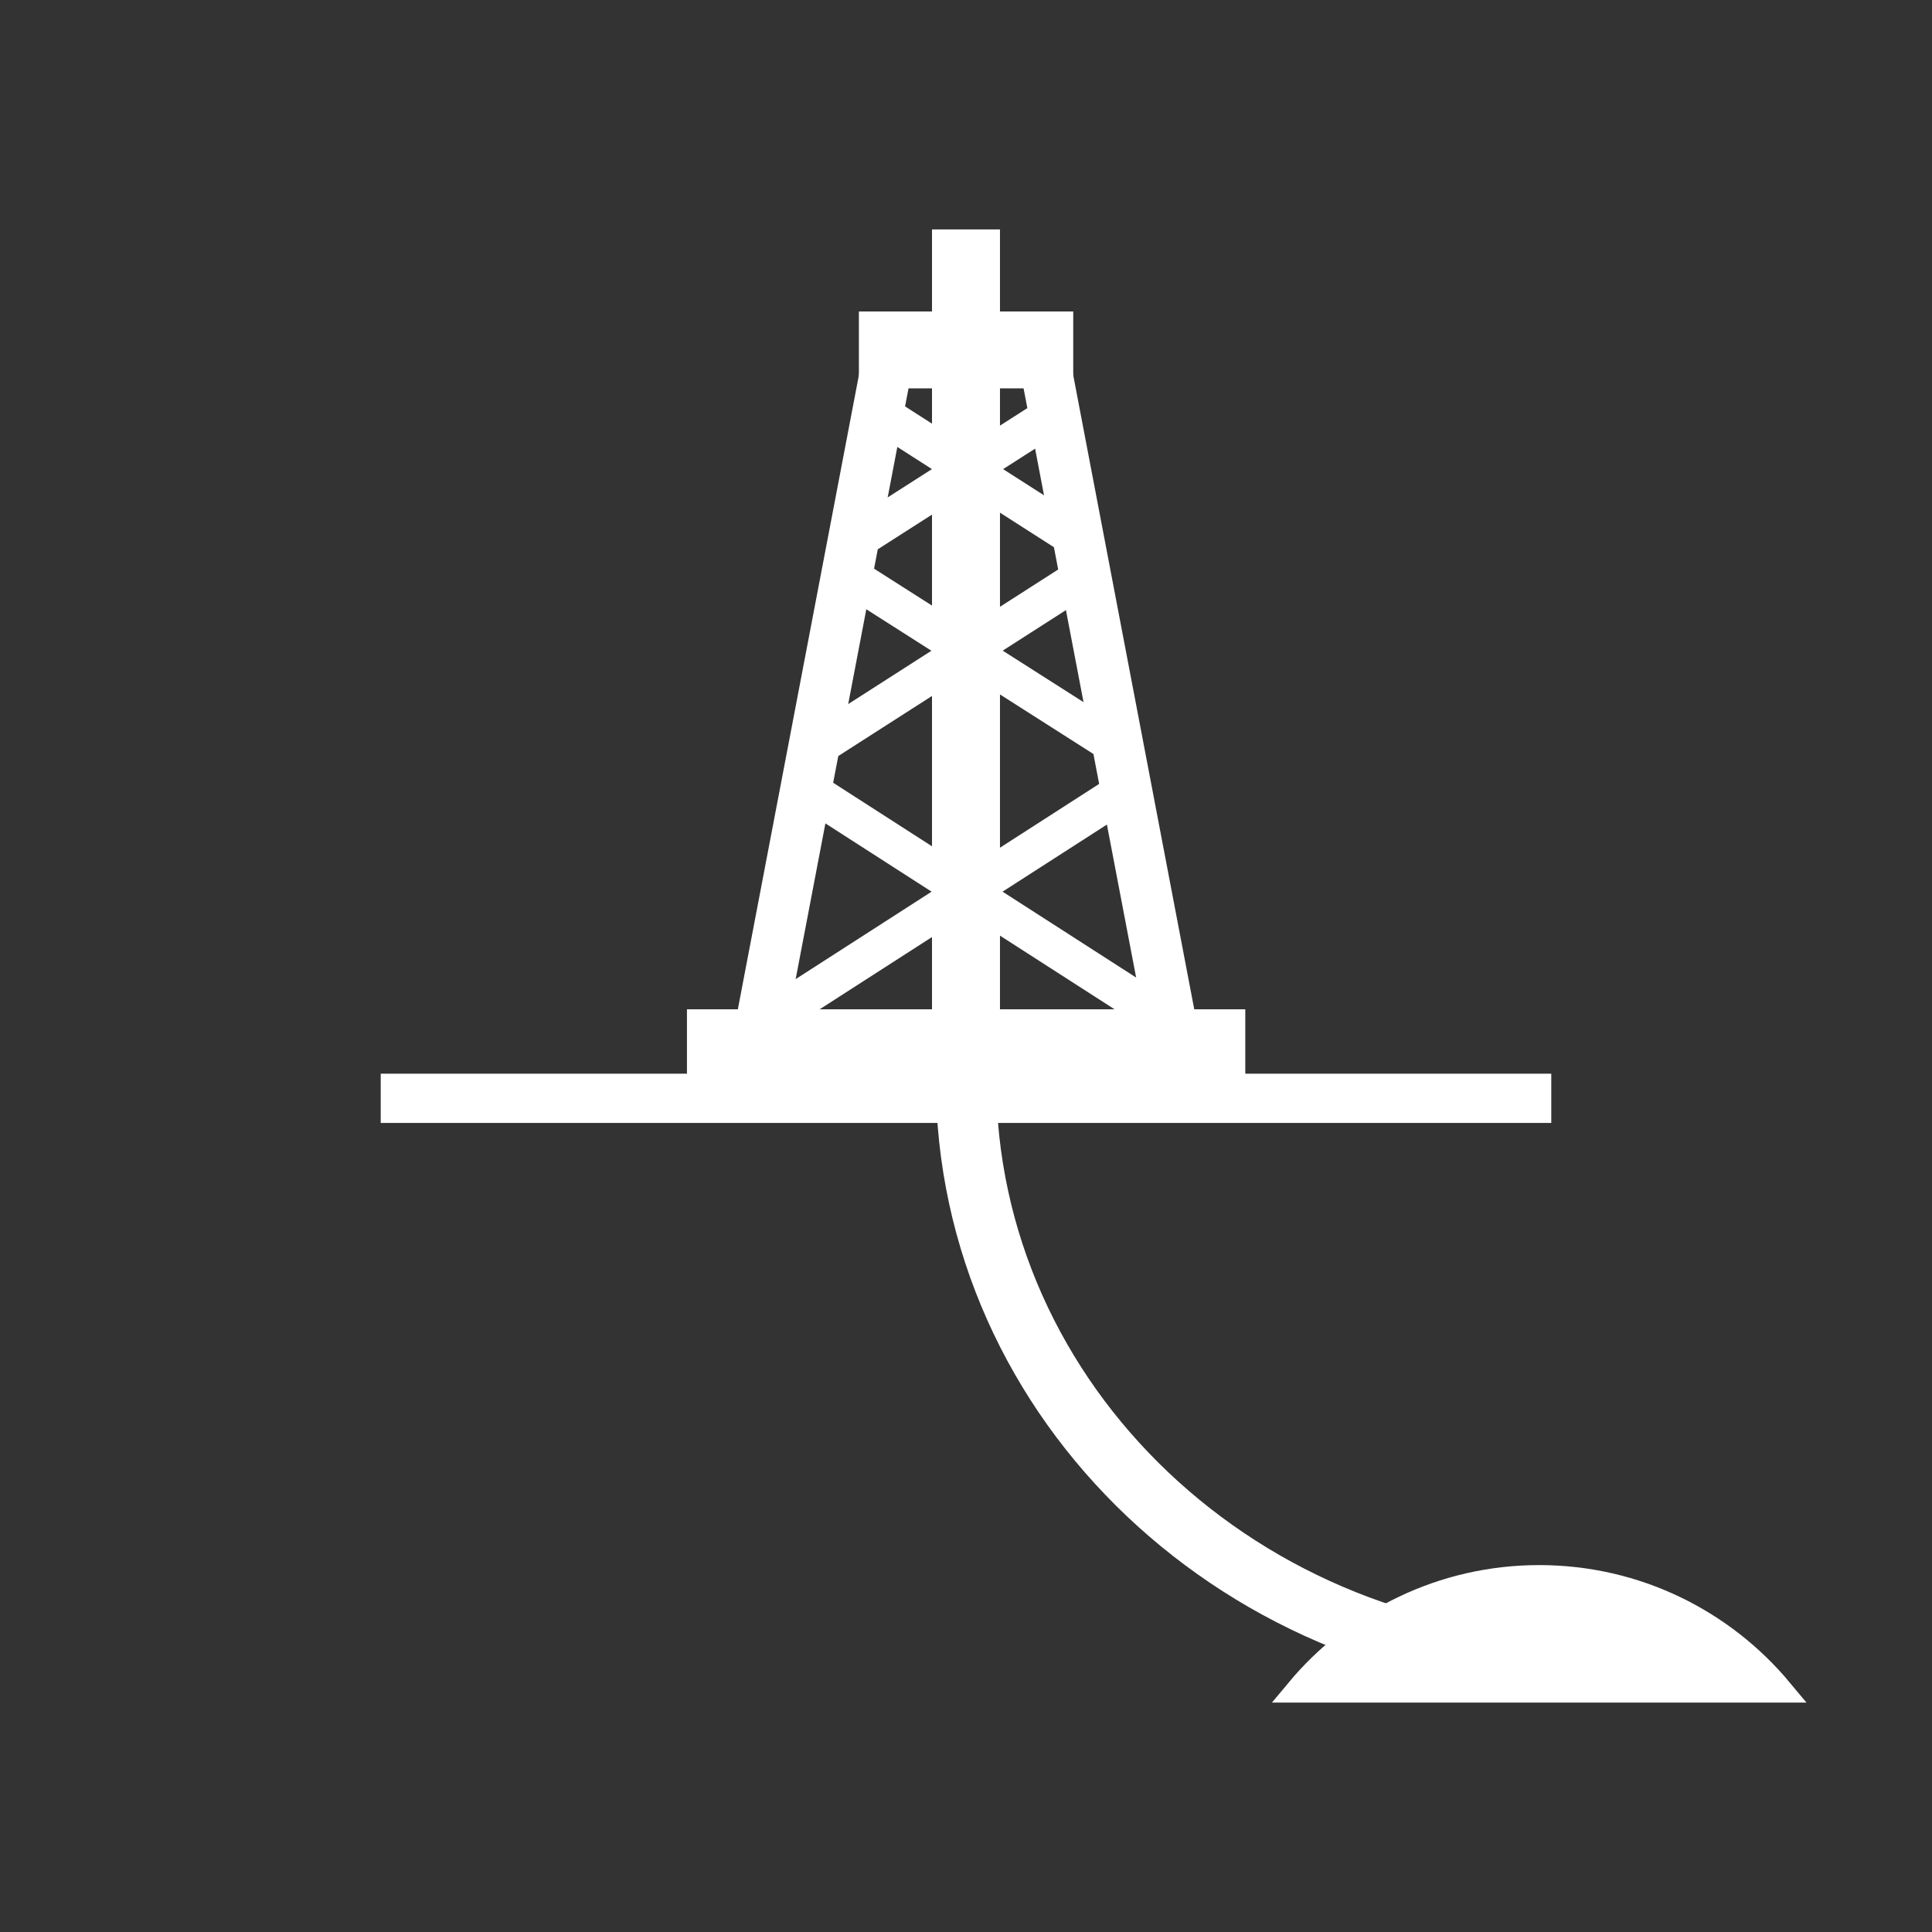
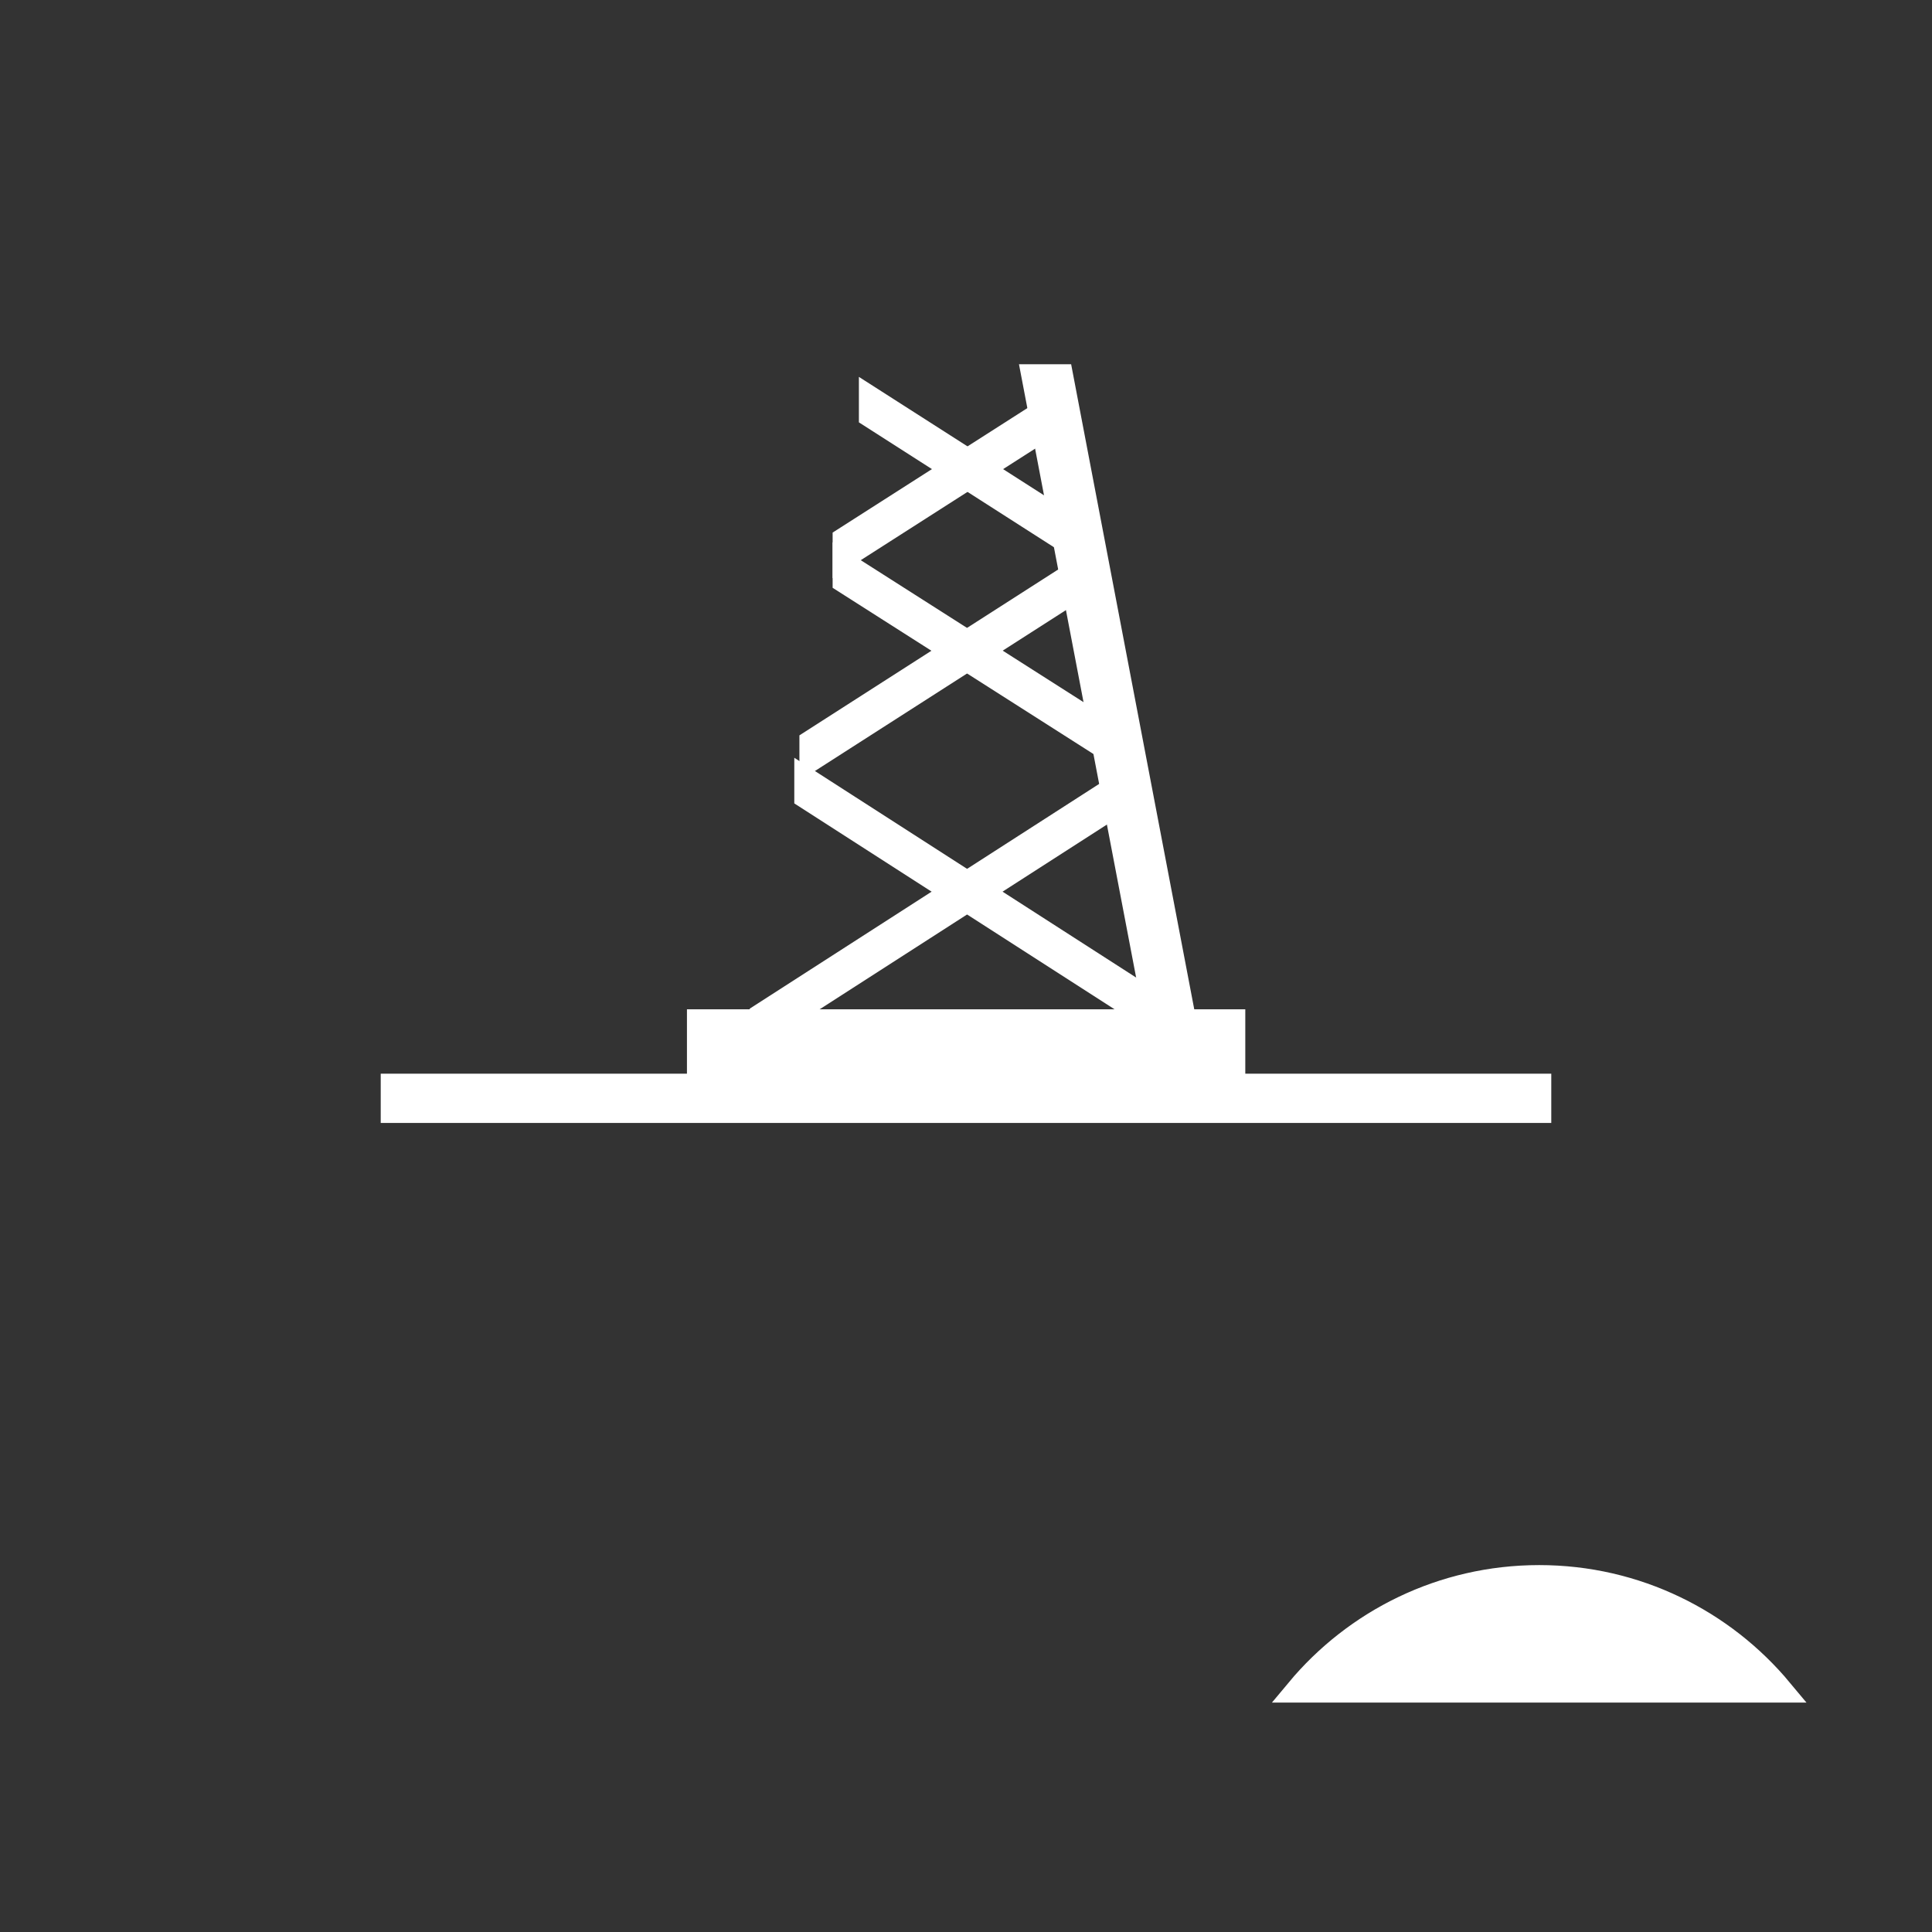
<svg xmlns="http://www.w3.org/2000/svg" version="1.1" id="Layer_1" x="0px" y="0px" width="80px" height="80px" viewBox="0 0 80 80" enable-background="new 0 0 80 80" xml:space="preserve">
  <rect x="0" y="0" width="80" height="80" fill="#333333" stroke="none" />
  <g>
    <g>
-       <rect x="39.092" y="10" fill="#FFFFFF" stroke="#FFFFFF" stroke-miterlimit="10" width="1.815" height="35.667" />
      <polygon fill="#FFFFFF" stroke="#FFFFFF" stroke-miterlimit="10" points="46.698,32.994 31.544,42.739 31.544,42.039     46.698,32.293   " />
      <polygon fill="#FFFFFF" stroke="#FFFFFF" stroke-miterlimit="10" points="33.39,32.994 48.548,42.739 48.548,42.039 33.39,32.293       " />
      <polygon fill="#FFFFFF" stroke="#FFFFFF" stroke-miterlimit="10" points="45.081,24.065 33.602,31.423 33.602,30.723     45.081,23.365   " />
      <polygon fill="#FFFFFF" stroke="#FFFFFF" stroke-miterlimit="10" points="34.977,24.065 46.523,31.423 46.523,30.723     34.977,23.365   " />
      <polygon fill="#FFFFFF" stroke="#FFFFFF" stroke-miterlimit="10" points="43.94,17.294 34.977,23.028 34.977,22.327 43.94,16.598       " />
      <polygon fill="#FFFFFF" stroke="#FFFFFF" stroke-miterlimit="10" points="36.065,17.215 44.773,22.79 44.773,22.09 36.065,16.519       " />
-       <polygon fill="#FFFFFF" stroke="#FFFFFF" stroke-miterlimit="10" points="37.206,15.582 36.065,15.582 30.823,43.043     31.96,43.043   " />
      <polygon fill="#FFFFFF" stroke="#FFFFFF" stroke-miterlimit="10" points="42.798,15.582 43.94,15.582 49.181,43.043     48.044,43.043   " />
-       <rect x="36.065" y="13.398" fill="#FFFFFF" stroke="#FFFFFF" stroke-miterlimit="10" width="7.875" height="2.183" />
      <rect x="28.945" y="42.293" fill="#FFFFFF" stroke="#FFFFFF" stroke-miterlimit="10" width="22.12" height="3.275" />
      <rect x="16.265" y="44.959" fill="#FFFFFF" stroke="#FFFFFF" stroke-miterlimit="10" width="47.47" height="1.04" />
-       <path fill="none" stroke="#FFFFFF" stroke-width="2.5" stroke-miterlimit="10" d="M65.667,69C51.491,69,40,58.106,40,44.667" />
    </g>
-     <path fill="#FFFFFF" stroke="#FFFFFF" stroke-miterlimit="10" d="M73.735,70c-2.386-2.866-5.979-4.693-10-4.693   s-7.614,1.826-10,4.693H73.735z" />
+     <path fill="#FFFFFF" stroke="#FFFFFF" stroke-miterlimit="10" d="M73.735,70c-2.386-2.866-5.979-4.693-10-4.693   s-7.614,1.826-10,4.693z" />
  </g>
</svg>